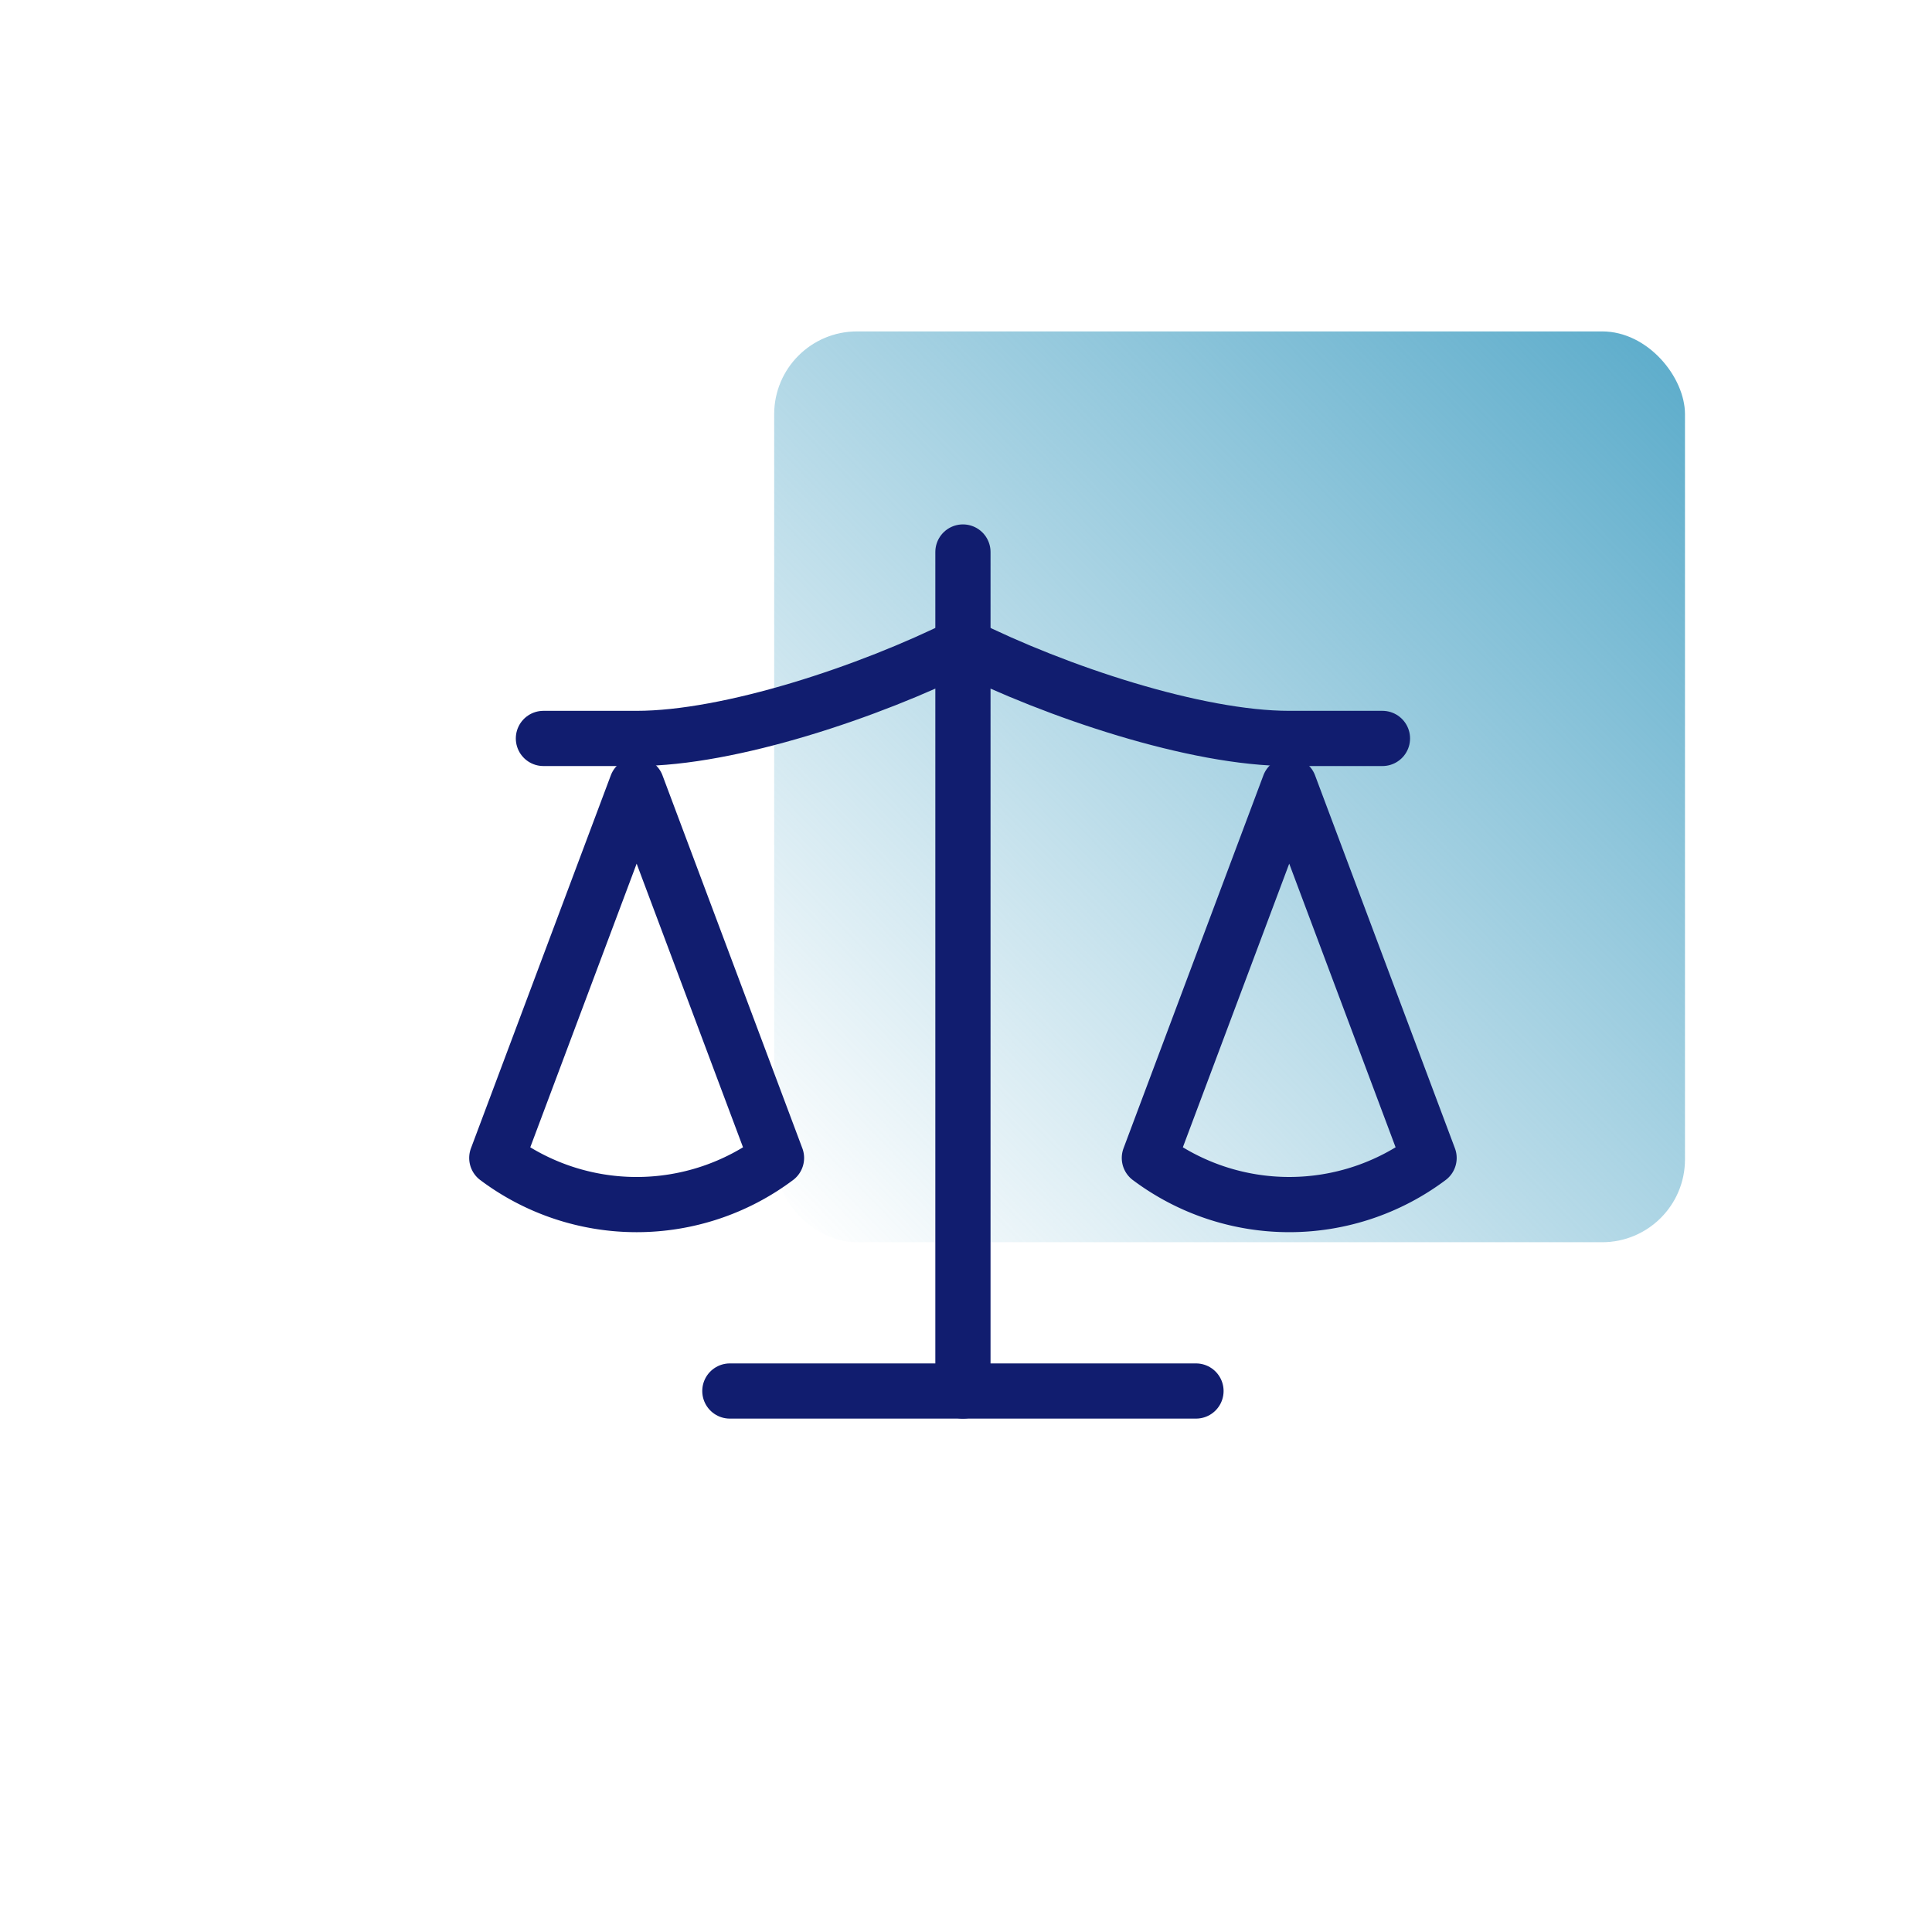
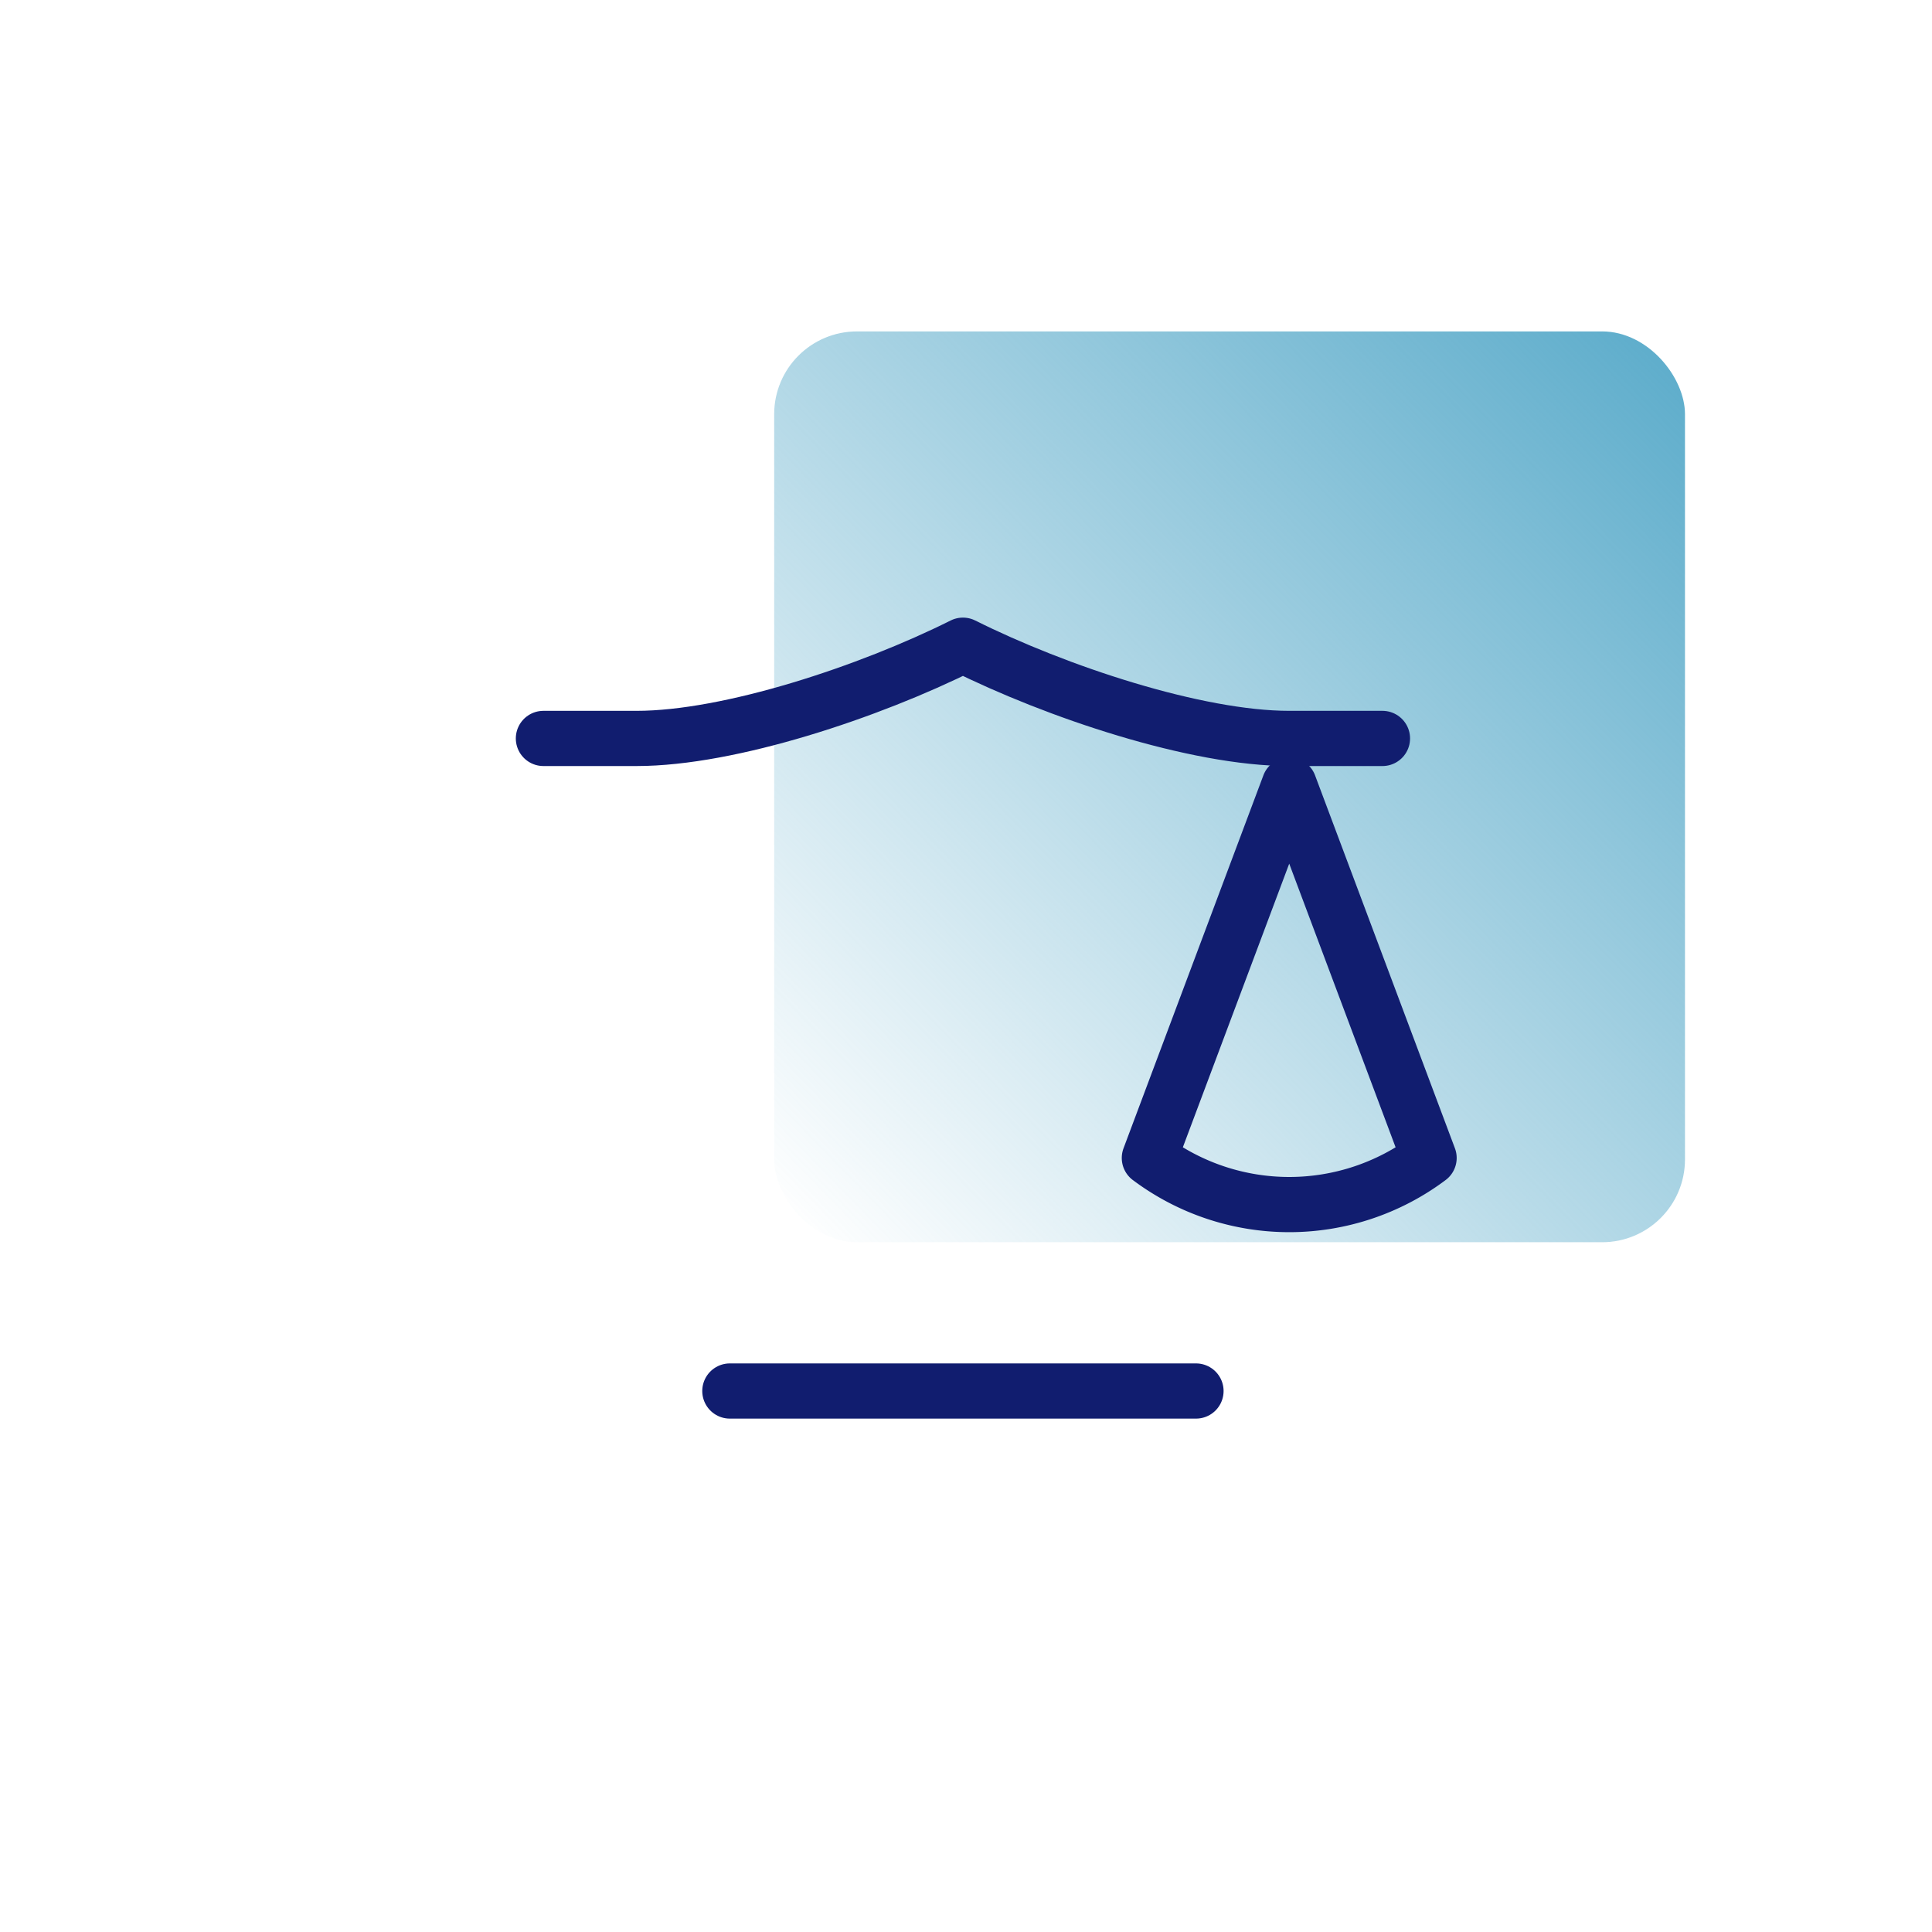
<svg xmlns="http://www.w3.org/2000/svg" width="70" height="70" viewBox="0 0 70 70">
  <defs>
    <linearGradient id="linear-gradient" x1="0.972" y1="0.031" x2="0" y2="0.976" gradientUnits="objectBoundingBox">
      <stop offset="0" stop-color="#60aecc" />
      <stop offset="1" stop-color="#60aecc" stop-opacity="0" />
    </linearGradient>
    <clipPath id="clip-Icon-home-service-fiscalite">
      <rect width="70" height="70" />
    </clipPath>
  </defs>
  <g id="Icon-home-service-fiscalite" clip-path="url(#clip-Icon-home-service-fiscalite)">
    <rect id="Rectangle_8485" data-name="Rectangle 8485" width="33" height="33" rx="3" transform="translate(28.05 12.008)" fill="url(#linear-gradient)" />
    <g id="Groupe_8541" data-name="Groupe 8541" transform="translate(18 20)">
      <path id="Tracé_7342" data-name="Tracé 7342" d="M16,21.511,21.067,8l5.067,13.511a8.444,8.444,0,0,1-10.133,0Z" transform="translate(7.644 0.444)" fill="none" stroke="#111d6f" stroke-linecap="round" stroke-linejoin="round" stroke-width="2" />
-       <path id="Tracé_7343" data-name="Tracé 7343" d="M2,21.511,7.067,8l5.067,13.511A8.444,8.444,0,0,1,2,21.511Z" transform="translate(-2 0.444)" fill="none" stroke="#111d6f" stroke-linecap="round" stroke-linejoin="round" stroke-width="2" />
      <path id="Tracé_7344" data-name="Tracé 7344" d="M7,21H23.889" transform="translate(1.444 9.399)" fill="none" stroke="#111d6f" stroke-linecap="round" stroke-linejoin="round" stroke-width="2" />
-       <path id="Tracé_7345" data-name="Tracé 7345" d="M12,3V33.4" transform="translate(4.889 -3)" fill="none" stroke="#111d6f" stroke-linecap="round" stroke-linejoin="round" stroke-width="2" />
      <path id="Tracé_7346" data-name="Tracé 7346" d="M3,8.378H6.378C9.755,8.378,14.822,6.689,18.2,5c3.378,1.689,8.444,3.378,11.822,3.378H33.4" transform="translate(-1.311 -1.623)" fill="none" stroke="#111d6f" stroke-linecap="round" stroke-linejoin="round" stroke-width="2" />
    </g>
  </g>
</svg>